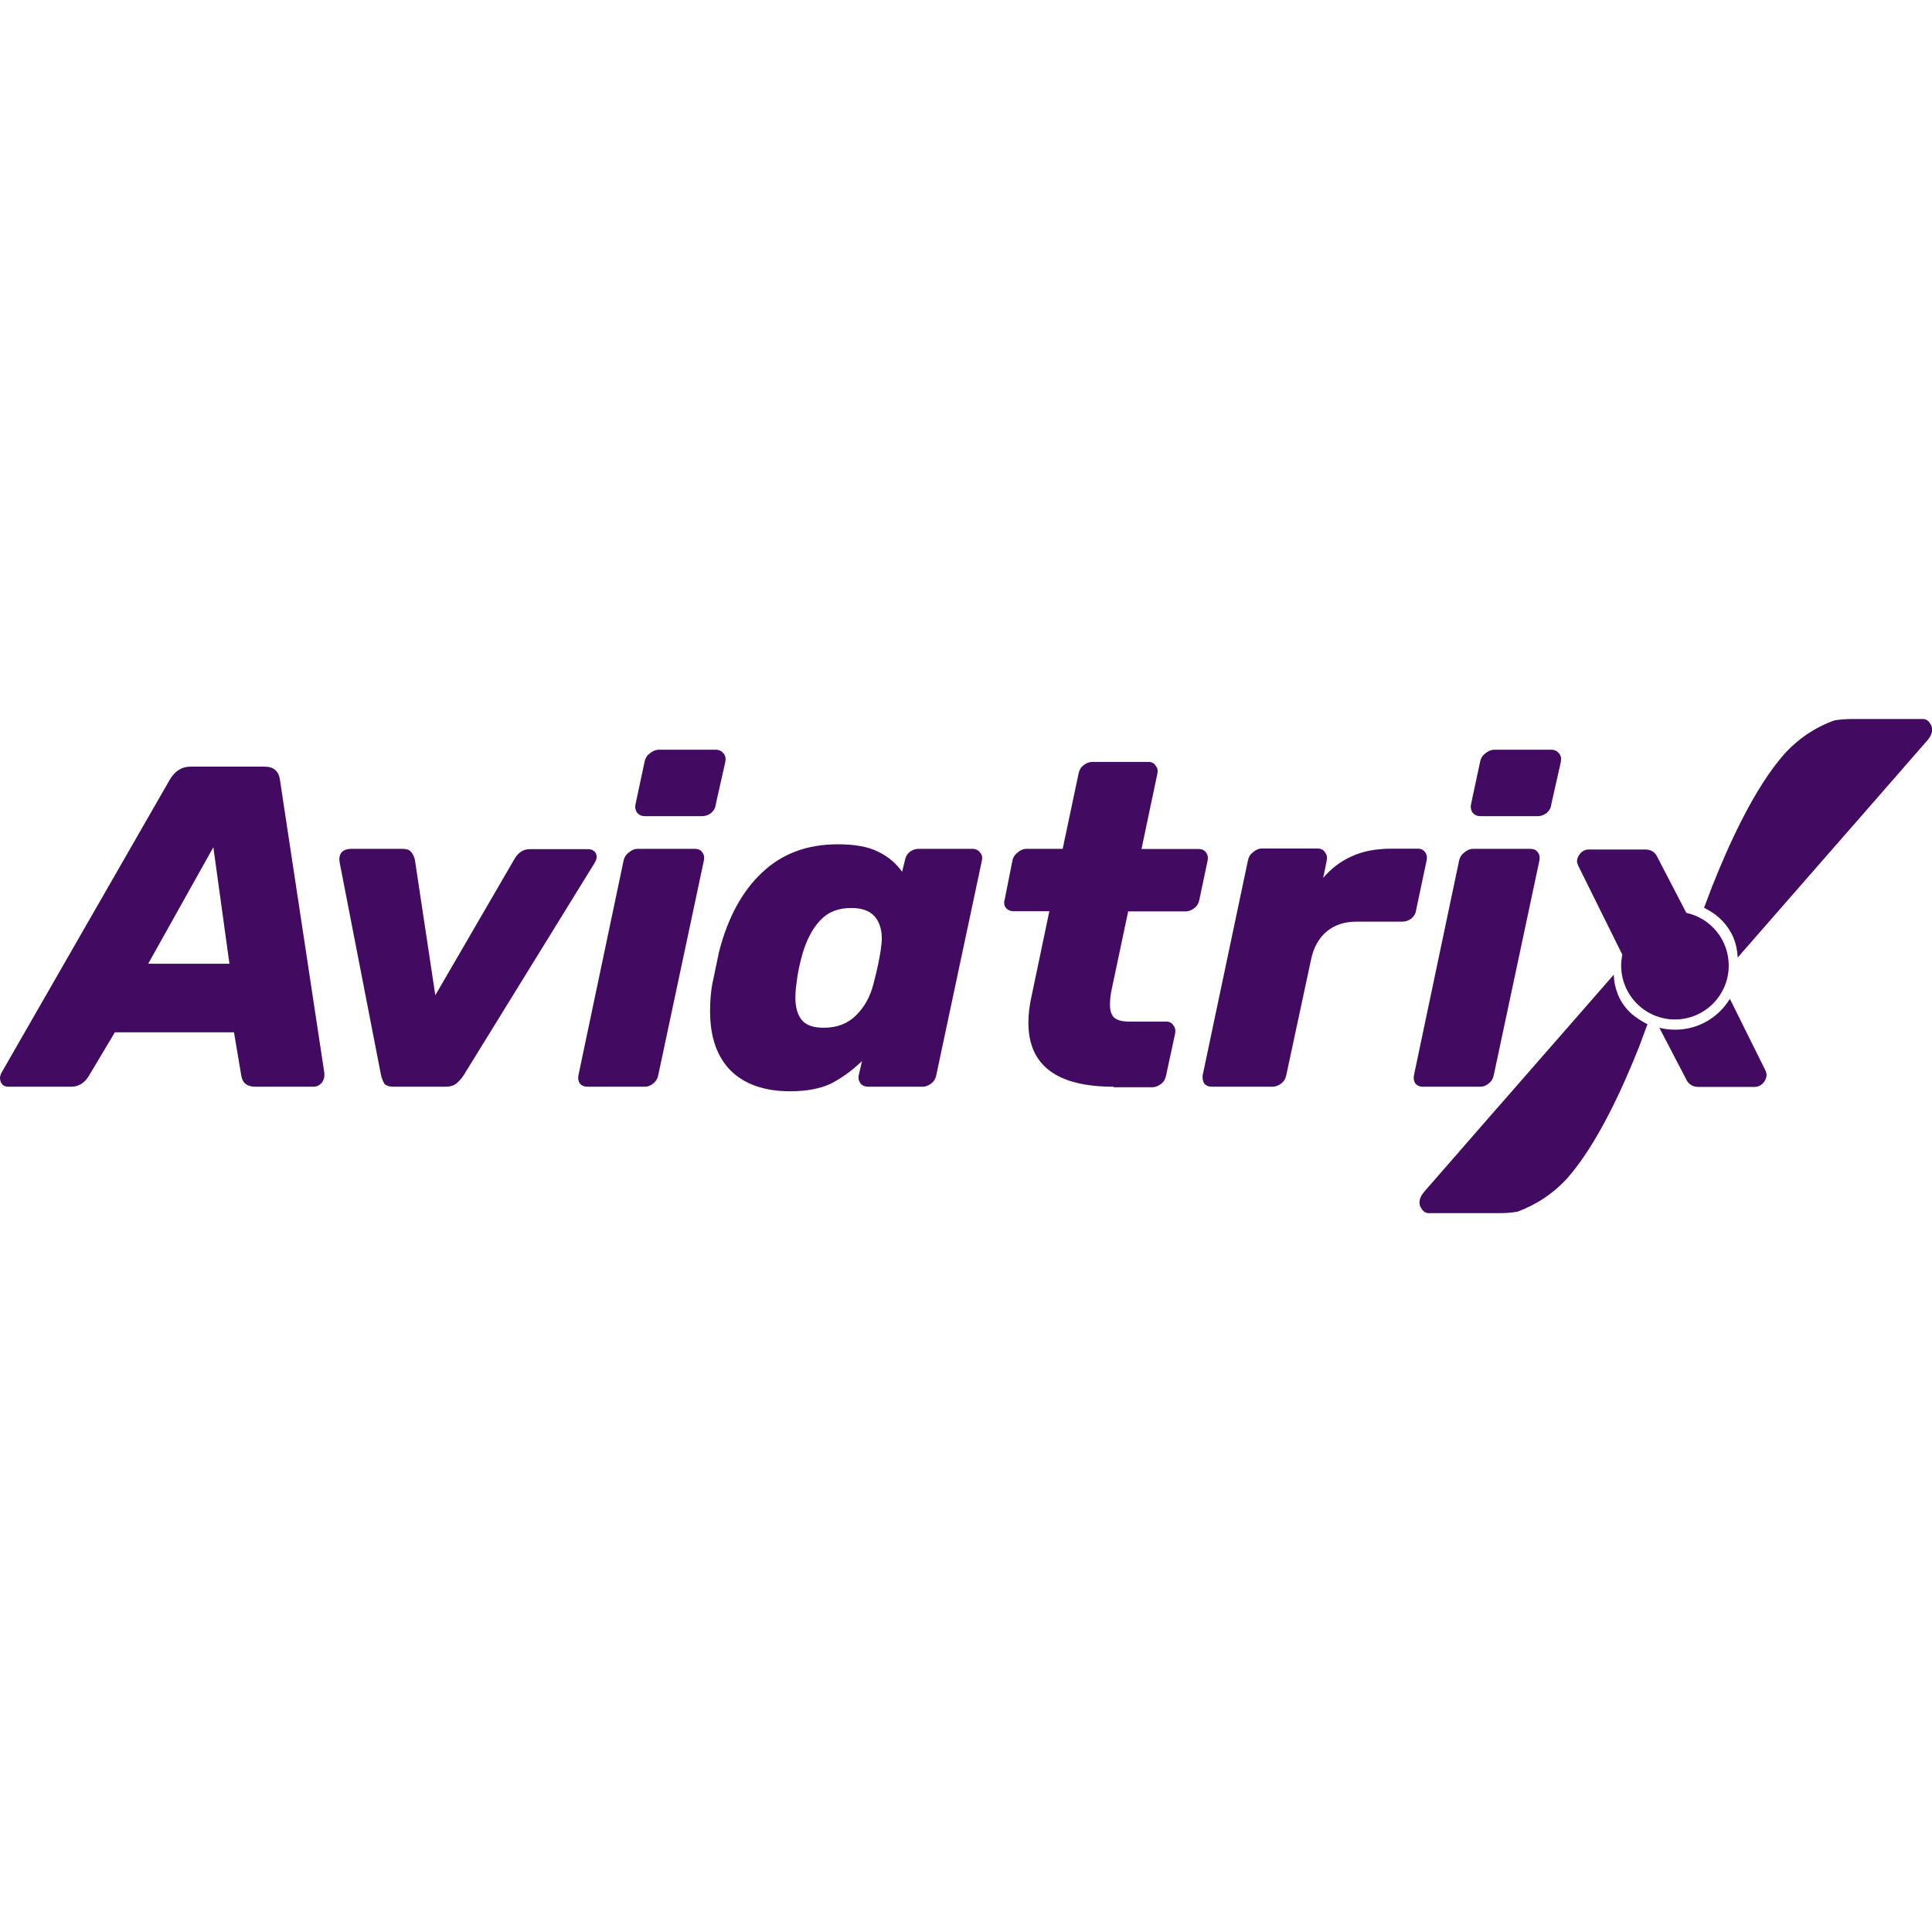
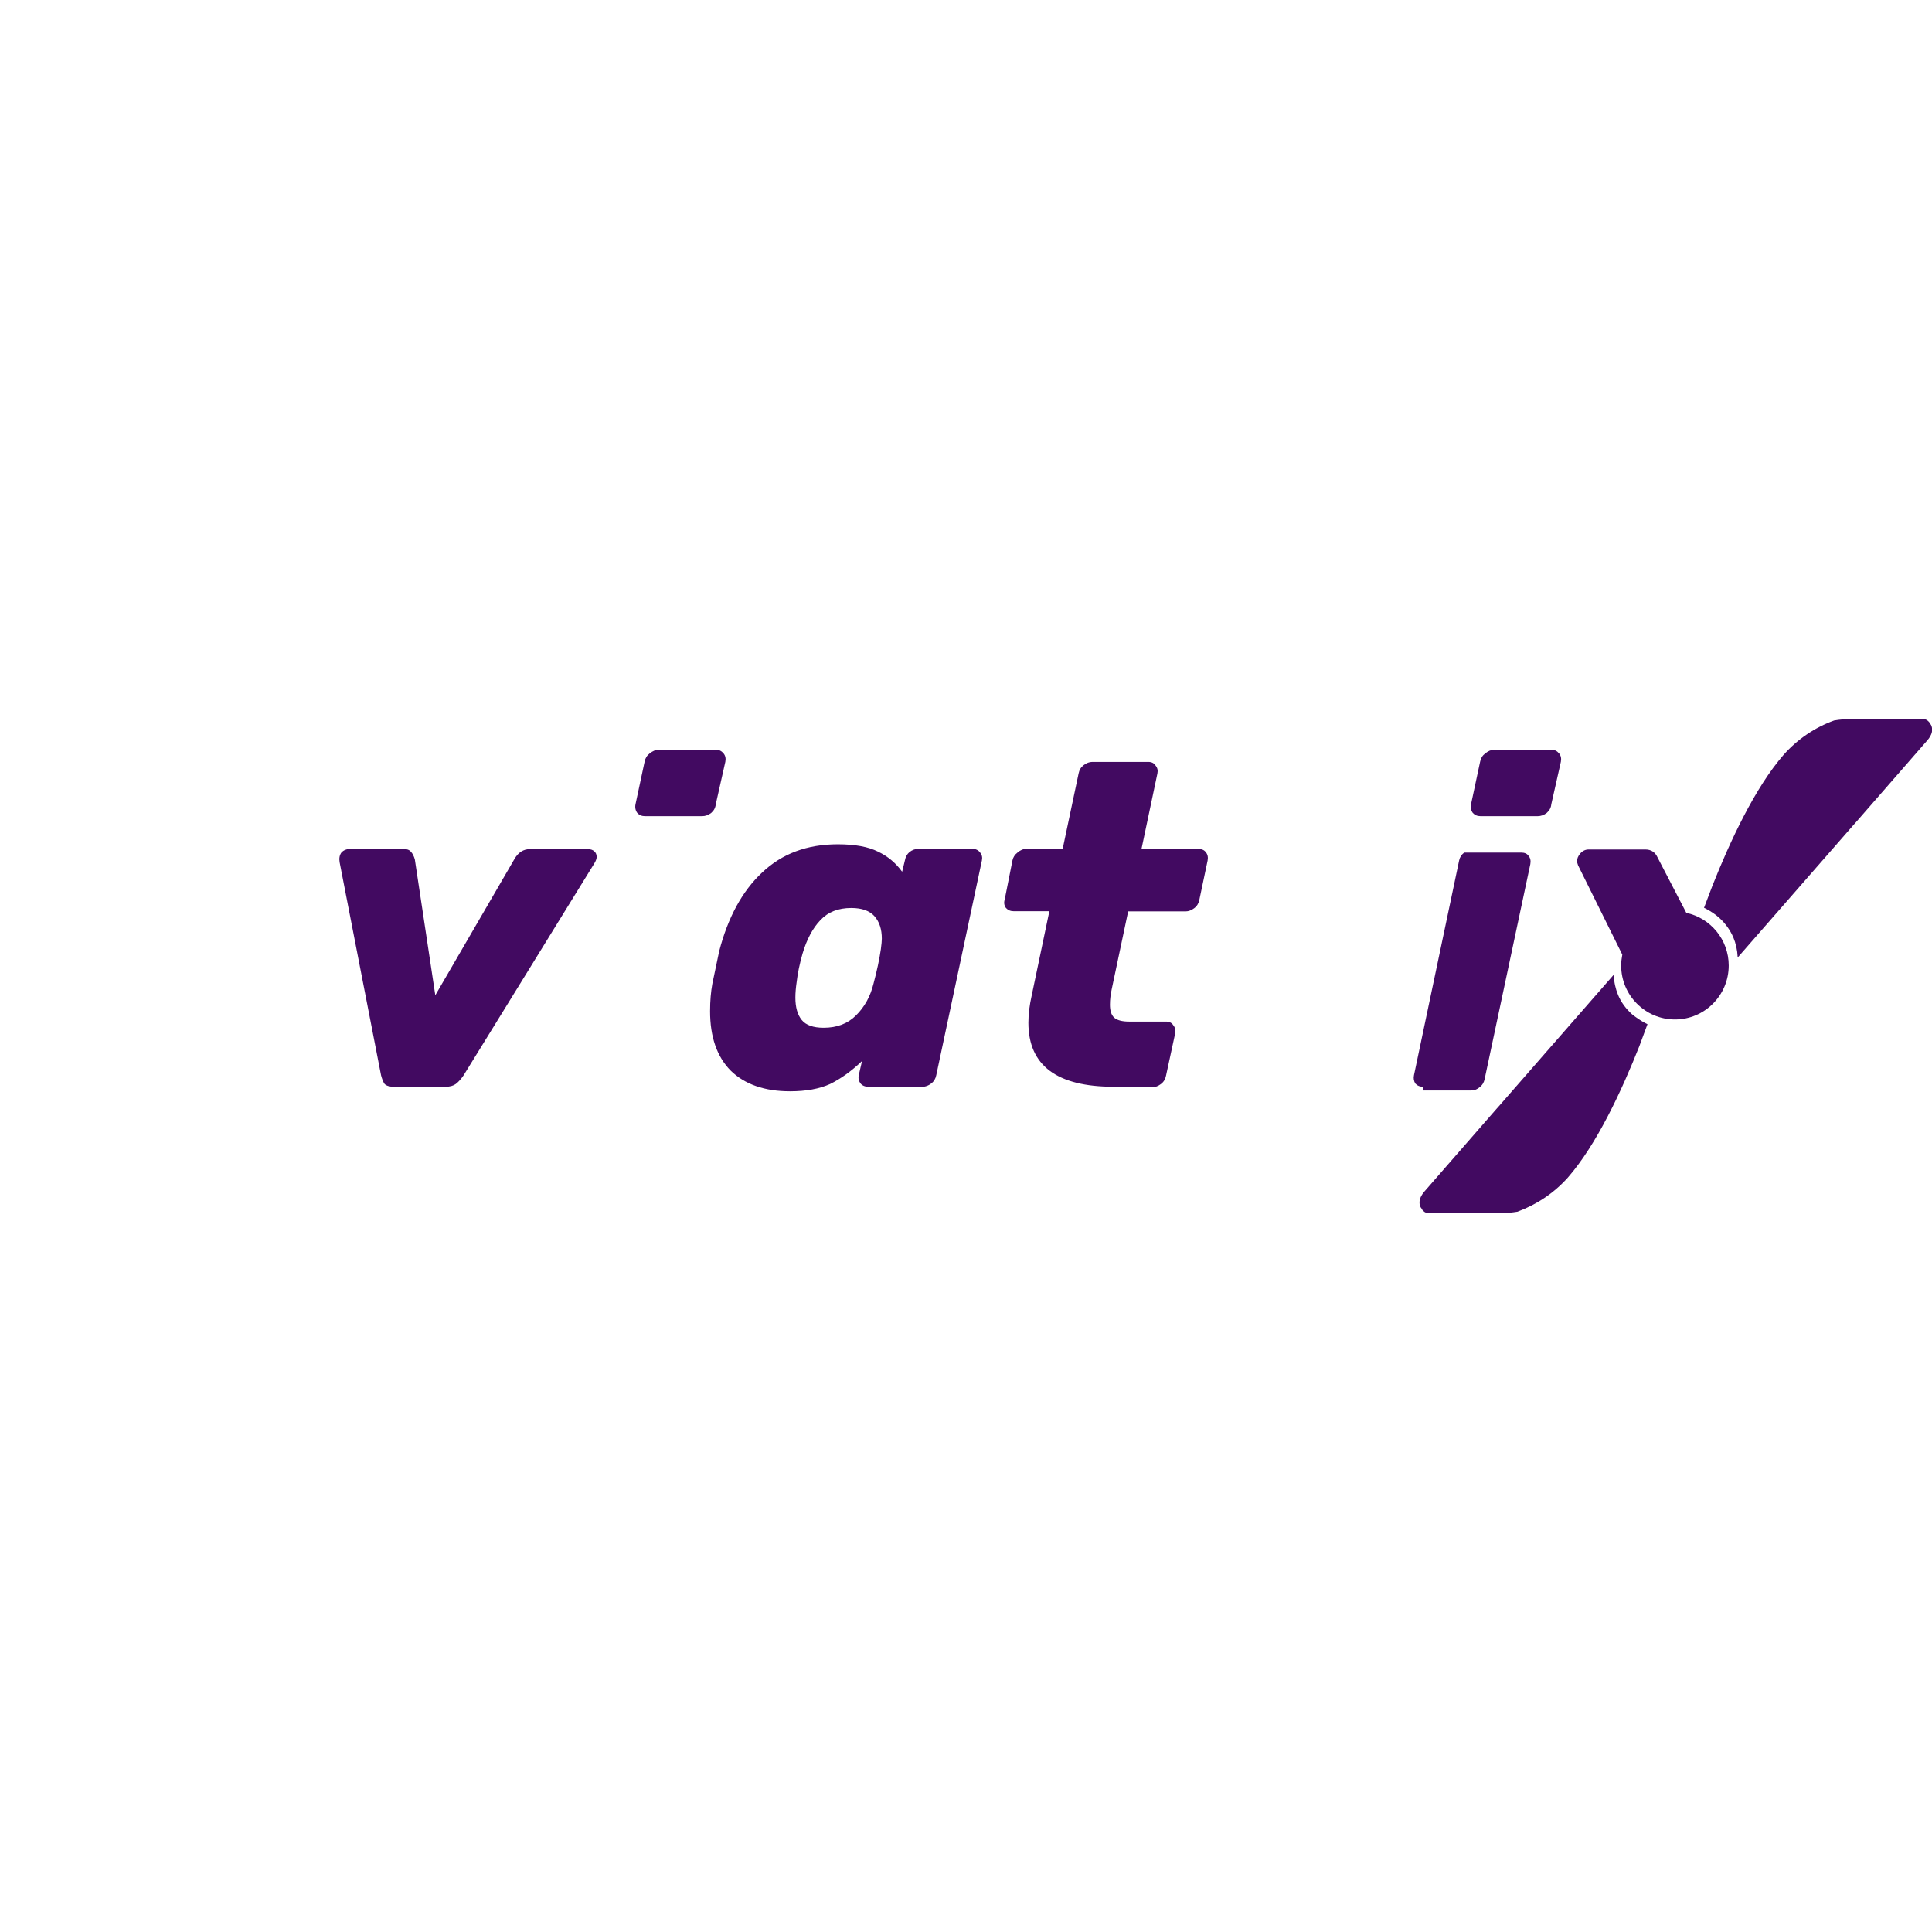
<svg xmlns="http://www.w3.org/2000/svg" version="1.1" id="Слой_1" x="0px" y="0px" viewBox="0 0 1189 304" style="enable-background:new 0 0 1189 304;" xml:space="preserve" width="30" height="30">
  <style type="text/css">
	.st0{fill:#420A61;}
</style>
  <g>
    <g>
      <path class="st0" d="M1048.7,116.2c0.6,0.2,1.1,0.5,1.6,0.8c2.8,1.5,5.5,3.3,7.8,5.4c3.7,3.3,6.6,7.4,8.6,11.9    c1.6,3.8,2.5,7.9,2.7,12.1v0.4l71.3-81.6l1-1.1l44.3-50.8c3.3-3.7,3.8-7.1,2.3-9.9c-0.1,0-0.1-0.1-0.2-0.1    c-0.1-0.1-0.1-0.1-0.1-0.2c-0.1-0.3-0.3-0.6-0.5-0.9c-0.4-0.5-0.9-1-1.4-1.4c-0.9-0.6-2-0.9-3.1-0.8h-43.4    c-3.6,0-7.3,0.3-10.8,0.9c-11.9,4.3-22.5,11.5-31,21c-17.8,20.4-33.2,53.6-44,80.9L1048.7,116.2z M1086.6,49.3    c-2.1,5-3.8,10.1-5.2,15.3c-0.9,3.5-1.6,7.1-2.2,10.7v0v0c-0.3,1.7-0.5,3.5-0.8,5.2c-0.6,5.2-1.2,10.4-1.4,15.8    c-0.2,3.8-0.5,7.6-0.7,11.3v0c-0.1,1.5-0.2,3-0.3,4.5c-0.3,3.7-0.7,7.3-1.2,11c-0.1,0.6-0.2,1.2-0.3,1.8c0,0.3-0.1,0.6-0.1,0.9    c-0.8,5.8-2.1,11.4-3.6,17.1c3.1-5.3,5.6-10.9,7.4-16.8l21.3-28.9l11.2-15.1l-30,34.6c0.3-1.2,0.5-2.5,0.7-3.7    c0.4-2.3,0.8-4.5,1-6.8l28.1-38.5l-27.1,30.9c0-0.2,0-0.4,0.1-0.6v0c0-0.3,0.1-0.6,0.1-0.9l0.8-8.3l0.2,0.1l19.9-27.8l4.2-5.9    l-5.1,5.9l-18.2,20.4c0.4-3.3,0.9-6.6,1.5-9.9l21.6-30.5l-19.9,22c0.9-4,1.9-7.9,3.1-11.7c3.3-9.9,7.4-19.6,12.1-28.9    C1096.6,30.4,1090.9,39.5,1086.6,49.3z" />
      <path class="st0" d="M397,59.8c-2.1,0-3.6-0.7-4.8-2c-1.1-1.5-1.5-3.3-1.1-5.3l5.6-26.2c0.4-2.1,1.4-3.8,3.1-5.1    c1.9-1.5,3.7-2.3,5.6-2.3h35.1c2.1,0,3.6,0.8,4.8,2.3c1.1,1.3,1.5,3,1.1,5.1l-5.9,26.2c-0.2,2.1-1.1,3.8-2.8,5.3    c-1.7,1.3-3.6,2-5.6,2H397z" />
-       <path class="st0" d="M361.6,226.3c-2.1,0-3.6-0.7-4.8-2c-0.9-1.5-1.2-3.2-0.8-5.1L383.8,87c0.4-1.9,1.4-3.5,3.1-4.8    c1.7-1.5,3.6-2.3,5.6-2.3h35.1c2.1,0,3.6,0.7,4.5,2c1.1,1.3,1.5,3,1.1,5.1l-28.1,132.2c-0.4,2.1-1.4,3.8-3.1,5.1    c-1.5,1.3-3.3,2-5.3,2H361.6z" />
-       <path class="st0" d="M1.4,224.9c0.9,0.9,2.2,1.4,3.9,1.4h38.4c4.5,0,8-2.1,10.7-6.2l16.3-27.3H144l4.5,26.7    c0.7,4.5,3.6,6.8,8.7,6.8h35.6c2.1,0,3.7-0.8,5.1-2.3c1.3-1.5,1.9-3.6,1.7-6.2L172.3,37.5c-0.7-5.4-3.9-8.2-9.5-8.2h-45.5    c-5.4,0-9.7,2.7-12.9,8.2L0.8,217.9C0.3,219,0,220,0,220.9C0,222.4,0.5,223.8,1.4,224.9z M141.2,150.6h-50l40.1-71.7L141.2,150.6z    " />
      <path class="st0" d="M236.7,224.6c1.1,1.1,3,1.7,5.6,1.7h32c2.6,0,4.7-0.6,6.2-1.7c1.7-1.3,3.3-3.1,4.8-5.3l80.5-130.5    c0.9-1.5,1.4-2.8,1.4-3.9c0-1.5-0.5-2.6-1.4-3.4c-0.9-0.9-2.2-1.4-3.9-1.4H326c-3.9,0-7,2-9.3,5.9L267.9,170l-12.6-83.6    c-0.6-2.1-1.4-3.7-2.5-4.8c-0.9-1.1-2.6-1.7-5.1-1.7h-31.4c-2.8,0-4.9,0.8-6.2,2.3c-1.1,1.5-1.5,3.5-1.1,5.9l25.5,131.1    C235.1,221.5,235.8,223.3,236.7,224.6z" />
      <path class="st0" d="M449.7,216.4c8.6,8.4,20.8,12.7,36.5,12.7c9.9,0,18.1-1.5,24.7-4.5c6.5-3.2,13.1-7.9,19.6-14.1l-2,8.7    c-0.4,1.9,0,3.6,1.1,5.1c1.1,1.3,2.7,2,4.8,2h33.4c1.9,0,3.6-0.7,5.3-2c1.7-1.3,2.7-3,3.1-5.1L604.3,87c0.4-1.9,0-3.5-1.1-4.8    c-1.1-1.5-2.7-2.3-4.8-2.3h-33.1c-2.1,0-3.9,0.7-5.6,2c-1.5,1.3-2.4,3-2.8,5.1l-1.7,7c-3.9-5.4-8.9-9.6-14.9-12.4    c-6-3-14.2-4.5-24.7-4.5c-18.9,0-34.4,5.8-46.6,17.4c-12.2,11.4-21,27.6-26.4,48.4l-4.2,20c-0.9,4.9-1.4,10.5-1.4,16.9    C437,195.6,441.2,207.8,449.7,216.4z M526.8,182.4c-5.1,5.1-11.7,7.6-19.9,7.6c-6.4,0-10.9-1.6-13.5-4.8    c-2.6-3.2-3.9-7.8-3.9-13.8c0-3,0.3-6.2,0.8-9.6c0.6-5.3,1.8-11.1,3.6-17.4c2.6-8.8,6.3-15.7,10.9-20.5c4.7-5.1,11-7.6,19.1-7.6    c6.5,0,11.3,1.7,14.3,5.1c3,3.4,4.5,8,4.5,13.8c0,1.3-0.2,3.5-0.6,6.5c-0.9,6.2-2.4,13.2-4.5,21.1    C535.7,170.6,532.1,177.2,526.8,182.4z" />
      <path class="st0" d="M685.4,226.3c-35,0-52.5-13.1-52.5-39.4c0-5.3,0.7-10.8,2-16.6l10.9-52h-21.9c-2.1,0-3.6-0.7-4.8-2    c-1.1-1.5-1.4-3.2-0.8-5.1l4.8-24.2c0.4-1.9,1.4-3.5,3.1-4.8c1.7-1.5,3.6-2.3,5.6-2.3h22.2l9.8-46.4c0.4-2.1,1.4-3.8,3.1-5.1    c1.7-1.3,3.5-2,5.3-2h34.5c2.1,0,3.6,0.8,4.5,2.3c1.1,1.3,1.5,2.9,1.1,4.8L702.5,80h35.1c2.1,0,3.6,0.7,4.5,2    c1.1,1.3,1.5,3,1.1,5.1l-5.1,24.2c-0.4,2.1-1.4,3.8-3.1,5.1c-1.7,1.3-3.5,2-5.3,2h-35.4l-10.1,47.8c-0.7,3.2-1.1,6.4-1.1,9.6    c0,3.6,0.8,6.2,2.5,7.9c1.9,1.7,5,2.5,9.3,2.5h22.7c2.1,0,3.6,0.8,4.5,2.3c1.1,1.3,1.5,3,1.1,5.1l-5.6,25.9    c-0.4,2.1-1.4,3.8-3.1,5.1c-1.7,1.3-3.5,2-5.3,2H685.4z" />
-       <path class="st0" d="M741.1,224.3c1.1,1.3,2.7,2,4.8,2h37c2.1,0,3.9-0.7,5.6-2c1.7-1.3,2.7-3,3.1-5.1l15.2-70.9    c1.5-7.5,4.7-13.3,9.5-17.4s11-6.2,18.5-6.2h28.3c2.1,0,3.9-0.7,5.6-2c1.7-1.5,2.6-3.2,2.8-5.1l6.5-30.7c0.4-2.1,0-3.8-1.1-5.1    c-0.9-1.3-2.3-2-4.2-2h-16.3c-9.7,0-18,1.6-24.7,4.8c-6.7,3-12.5,7.4-17.4,13.2l2.2-10.7c0.4-2.1,0-3.8-1.1-5.1    c-0.9-1.5-2.4-2.3-4.5-2.3h-34.2c-2.1,0-3.9,0.8-5.6,2.3c-1.7,1.3-2.7,3-3.1,5.1l-27.8,131.9C739.9,221.1,740.2,222.8,741.1,224.3    z" />
      <path class="st0" d="M911.2,59.8c-2.1,0-3.6-0.7-4.8-2c-1.1-1.5-1.5-3.3-1.1-5.3l5.6-26.2c0.4-2.1,1.4-3.8,3.1-5.1    c1.9-1.5,3.7-2.3,5.6-2.3h35.1c2.1,0,3.6,0.8,4.8,2.3c1.1,1.3,1.5,3,1.1,5.1l-5.9,26.2c-0.2,2.1-1.1,3.8-2.8,5.3    c-1.7,1.3-3.6,2-5.6,2H911.2z" />
-       <path class="st0" d="M875.8,226.3c-2.1,0-3.6-0.7-4.8-2c-0.9-1.5-1.2-3.2-0.8-5.1L898,87c0.4-1.9,1.4-3.5,3.1-4.8    c1.7-1.5,3.6-2.3,5.6-2.3h35.1c2.1,0,3.6,0.7,4.5,2c1.1,1.3,1.5,3,1.1,5.1l-28.1,132.2c-0.4,2.1-1.4,3.8-3.1,5.1    c-1.5,1.3-3.3,2-5.3,2H875.8z" />
+       <path class="st0" d="M875.8,226.3c-2.1,0-3.6-0.7-4.8-2c-0.9-1.5-1.2-3.2-0.8-5.1L898,87c0.4-1.9,1.4-3.5,3.1-4.8    h35.1c2.1,0,3.6,0.7,4.5,2c1.1,1.3,1.5,3,1.1,5.1l-28.1,132.2c-0.4,2.1-1.4,3.8-3.1,5.1    c-1.5,1.3-3.3,2-5.3,2H875.8z" />
      <path class="st0" d="M971.2,90.1l27.2,54.9c-0.4,2.2-0.7,4.4-0.7,6.7c0,18.3,14.8,33.2,33.1,33.2c18.3,0,33.1-14.9,33.1-33.2    c0-15.9-11.2-29.2-26.1-32.4l-17.6-33.9c-1.5-3.4-4-5.1-7.6-5.1h-34.8c-2.1,0-3.8,0.8-5.3,2.5c-1.3,1.5-2,3.2-2,5.1    C970.6,88.2,970.8,88.9,971.2,90.1z M1030.9,164.2c7,0,12.6-5.7,12.6-12.7c0-7-5.7-12.7-12.6-12.7s-12.6,5.7-12.6,12.7    C1018.2,158.6,1023.9,164.2,1030.9,164.2z" />
      <path class="st0" d="M1012.3,187c0.5,0.3,1.1,0.5,1.6,0.8l-5,13.5c-10.8,27.3-26.2,60.5-44,80.9c-8.4,9.4-19.1,16.6-31,21    c-3.6,0.6-7.2,0.9-10.8,0.9h-43.4c-1.1,0.1-2.2-0.2-3.1-0.8c-0.5-0.4-1-0.9-1.4-1.4c-0.2-0.3-0.4-0.6-0.5-0.9    c0-0.1-0.1-0.1-0.1-0.2c-0.1-0.1-0.1-0.1-0.2-0.1c-1.5-2.8-1-6.2,2.2-9.9l44.3-50.8l1-1.1l71.3-81.6v0.4c0.1,4.1,1,8.2,2.6,12.1    c1.9,4.6,4.9,8.6,8.6,11.9C1006.9,183.7,1009.5,185.5,1012.3,187z M981.2,239.3c-1.3,5.2-3.1,10.4-5.2,15.3    c-4.2,9.8-9.9,18.9-17,27c4.7-9.3,8.7-19,12.1-28.9c1.2-3.8,2.2-7.8,3.1-11.7l-19.9,22l21.6-30.5c0.6-3.3,1.1-6.6,1.5-9.9    l-18.2,20.4l-5.1,5.9l4.2-5.9l19.9-27.8l0.2,0.1l0.8-8.3c0-0.3,0-0.6,0.1-0.9l0,0c0-0.2,0.1-0.4,0.1-0.6l-27.1,30.9l28.1-38.5    c0.3-2.3,0.6-4.5,1.1-6.8c0.2-1.2,0.4-2.5,0.7-3.7l-30,34.6l11.2-15.1l21.3-28.9c1.8-5.9,4.2-11.5,7.4-16.8    c-1.5,5.6-2.8,11.3-3.6,17.1c0,0.3-0.1,0.6-0.1,0.9c-0.1,0.6-0.2,1.2-0.3,1.8c-0.5,3.6-0.9,7.3-1.2,11c-0.1,1.5-0.2,3-0.3,4.5v0    c-0.3,3.7-0.5,7.5-0.7,11.3c-0.3,5.4-0.8,10.6-1.4,15.8c-0.2,1.7-0.5,3.4-0.8,5.2v0v0C982.8,232.2,982.1,235.8,981.2,239.3z" />
-       <path class="st0" d="M1030.9,191.2c14.3,0,26.8-7.6,33.7-19l22,44.3c0.4,1.1,0.6,1.9,0.6,2.3c0,1.9-0.7,3.6-2,5.1    c-1.5,1.7-3.3,2.5-5.3,2.5h-34.8c-3.5,0-6.1-1.7-7.6-5.1l-16.3-31.3C1024.3,190.8,1027.5,191.2,1030.9,191.2z" />
    </g>
  </g>
</svg>